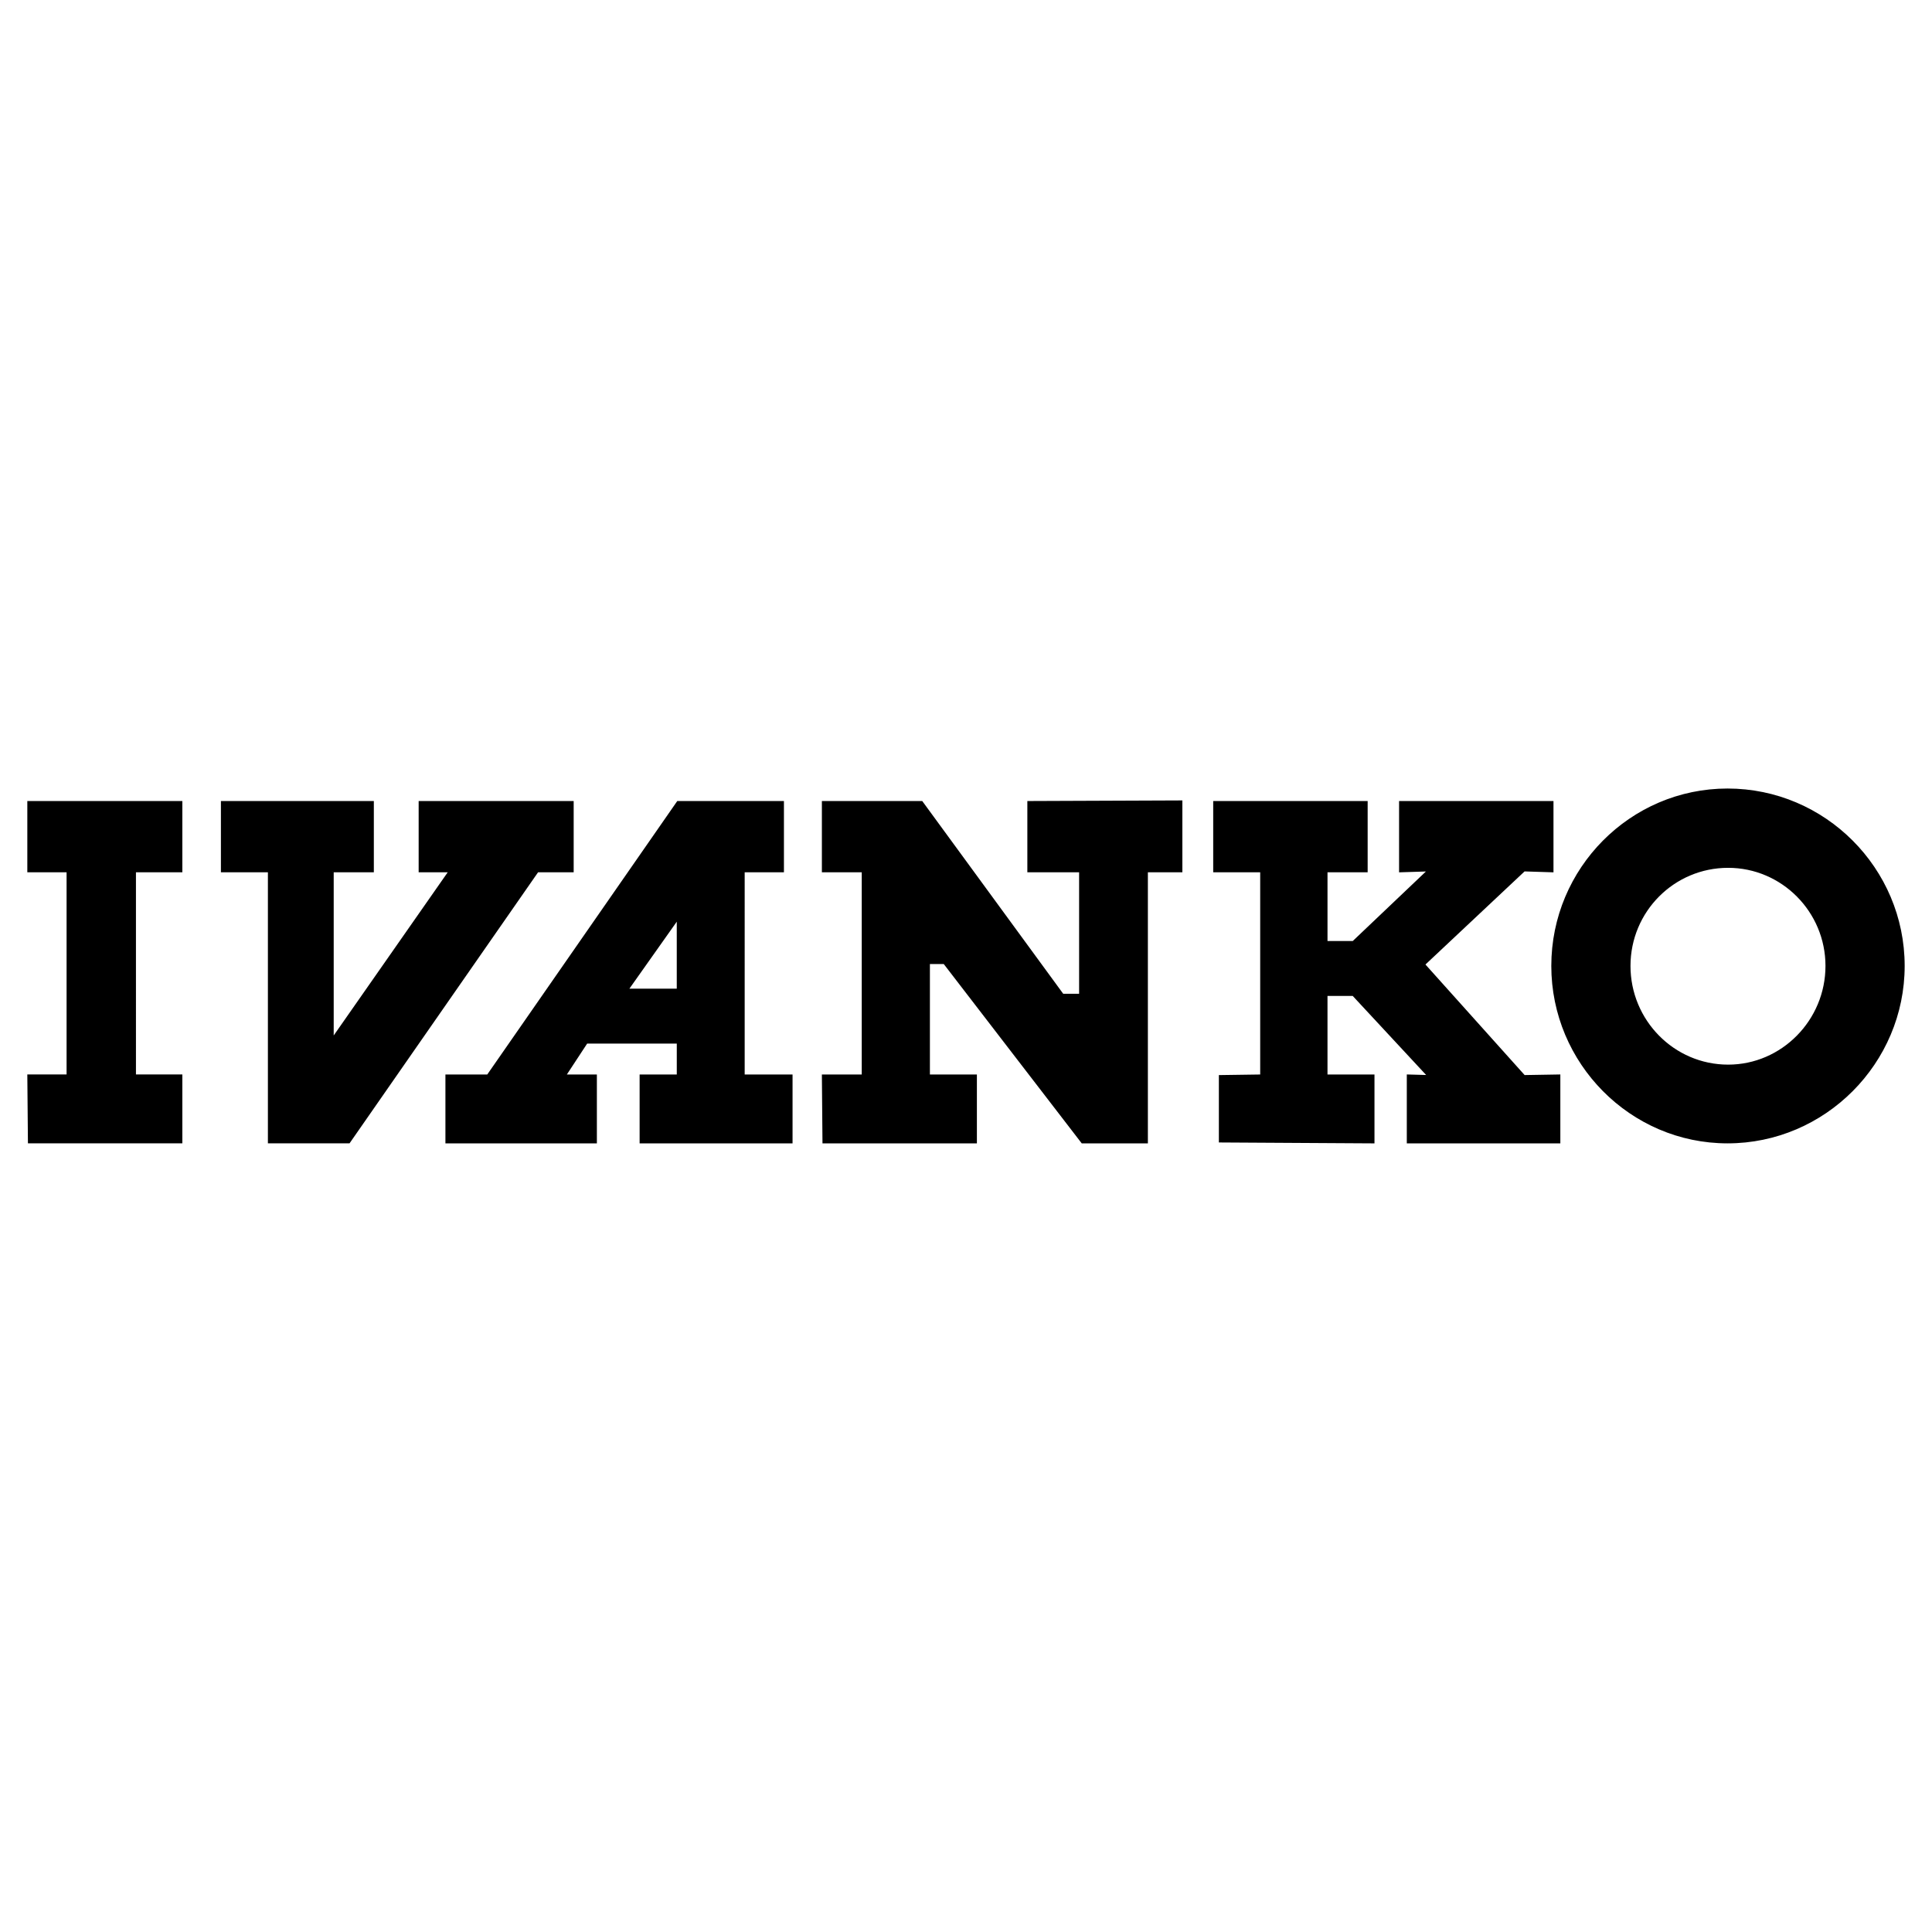
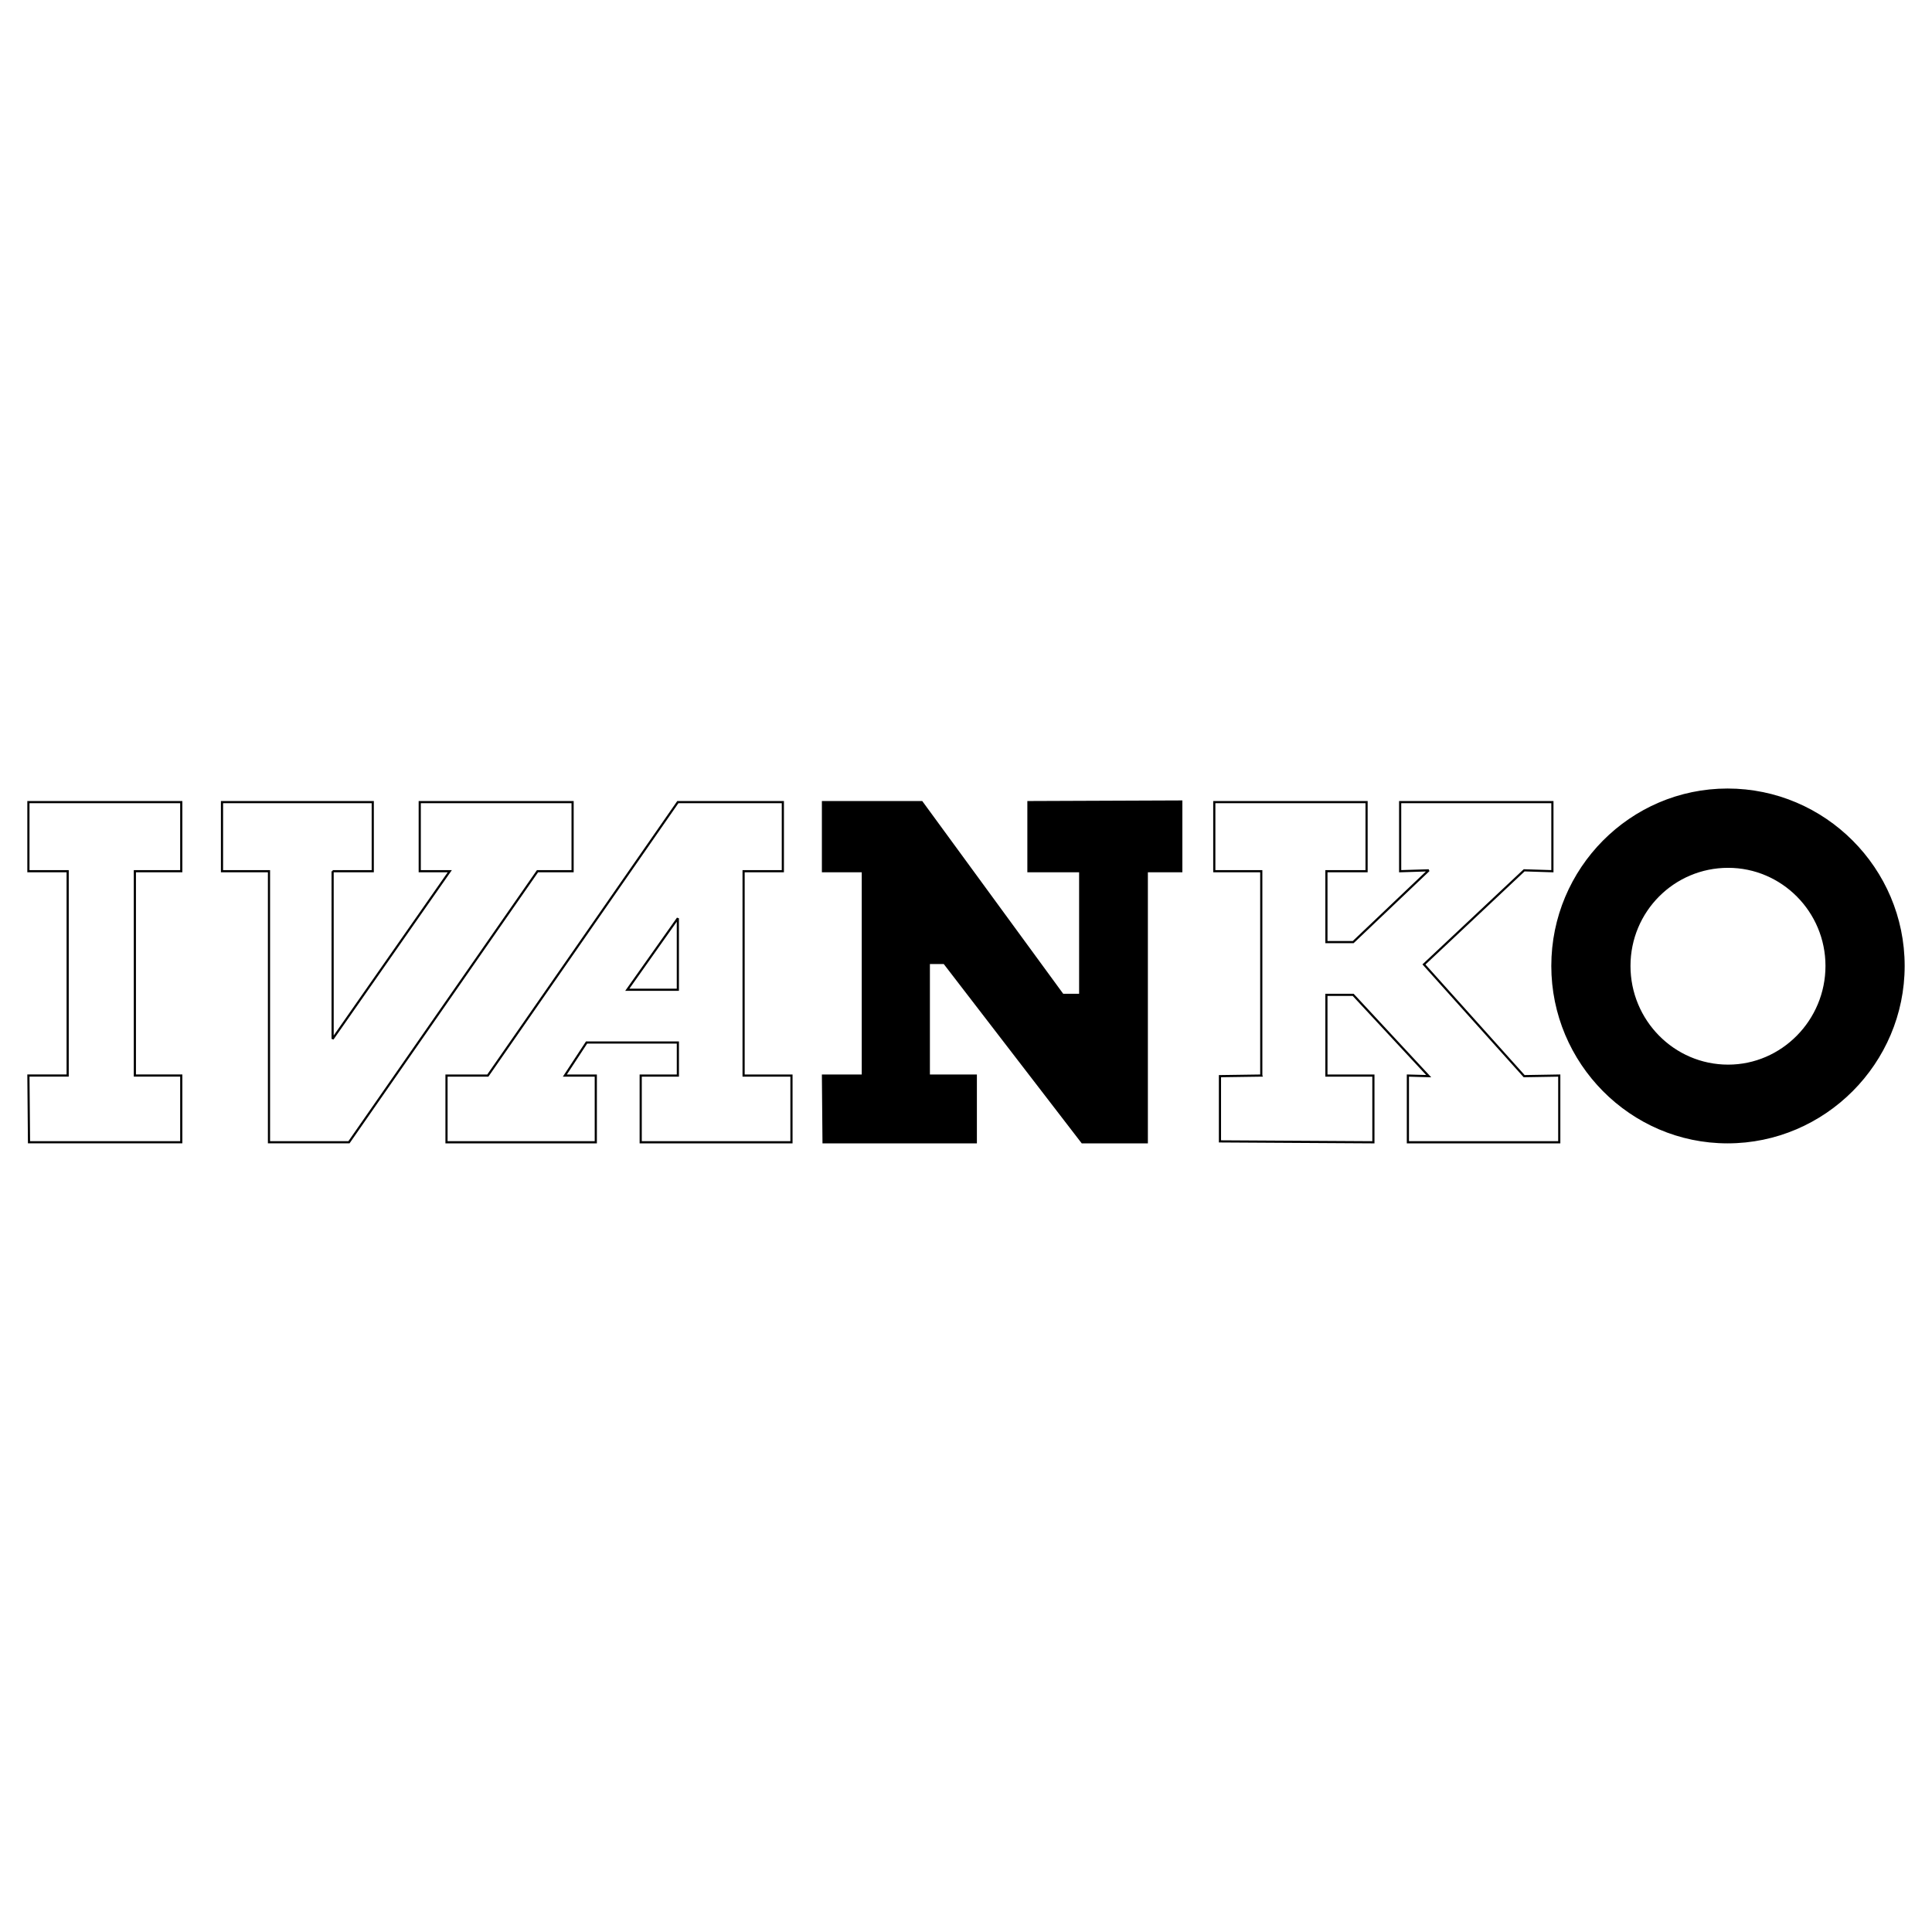
<svg xmlns="http://www.w3.org/2000/svg" width="2500" height="2500" viewBox="0 0 192.756 192.756">
  <path fill-rule="evenodd" clip-rule="evenodd" fill="#fff" d="M0 0h192.756v192.756H0V0z" />
  <path d="M172.418 78.808c-.031 0-.031-.029-.061-.029-8.455 0-15.486 6.062-17.148 14.057a20.153 20.153 0 0 0-.326 3.536c0 1.219.119 2.408.326 3.537 1.662 7.994 8.693 14.057 17.148 14.057.029 0 .029.029.061 0 9.641-.029 17.504-7.936 17.504-17.594 0-9.629-7.863-17.534-17.504-17.564zm0 27.518c-5.459 0-9.852-4.486-9.852-9.955 0-5.467 4.393-9.896 9.852-9.896v.03c5.398 0 9.818 4.428 9.818 9.866 0 5.469-4.42 9.955-9.818 9.955zM102.607 86.921h5.164v12.333h-1.751L91.958 80.027h-9.85v6.894h3.975v20.388h-3.975l.059 6.656h15.19v-6.656h-4.688V96.074h1.543l13.767 17.891h6.437V86.921h3.441v-6.954l-15.25.06v6.894z" fill-rule="evenodd" clip-rule="evenodd" />
-   <path fill-rule="evenodd" clip-rule="evenodd" d="M152.064 107.367l-9.998-11.144 9.998-9.391 2.819.089v-6.894h-15.19v6.894l2.848-.089-7.535 7.162h-2.67v-7.073h4.006v-6.894H121.15v6.894h4.688v20.388l-4.123.058v6.508l15.308.09v-6.656h-4.687v-8.055h2.67l7.535 8.113-2.076-.058v6.656H155.566v-6.656l-.357.029-3.145.029zM74.187 86.921h3.916v-6.895H67.629l-2.492 3.566-14.3 20.565-2.166 3.15h-4.124v6.656H59.441v-6.656h-3.085l2.166-3.299h9.108v3.299h-3.708v6.656H78.963v-6.656h-4.776V86.921zm-6.558 11.827h-5.043l2.551-3.625 2.492-3.507v7.132zM53.626 86.921h3.501v-6.894h-15.25v6.894h2.998l-11.69 16.731V86.921h4.005v-6.894H22.149v6.894h4.687v27.044h7.981l16.021-23.061 2.788-3.983zM2.834 86.921h3.917v20.388H2.834l.06 6.656h15.19v-6.656h-4.628V86.921h4.628v-6.894H2.834v6.894z" />
  <path d="M106.02 99.254L91.958 80.027h-9.85v6.895h3.976v20.387h-3.976l.059 6.656h15.19v-6.656h-4.688V96.074h1.543l13.766 17.891h6.438V86.921h3.441v-6.954l-15.25.06v6.895h5.164v12.333h-1.751v-.001zM18.084 86.921v-6.895H2.834v6.895h3.917v20.387H2.834l.06 6.656h15.19v-6.656h-4.628V86.921h4.628zm15.101 0h4.005v-6.895H22.149v6.895h4.688v27.043h7.98l18.81-27.043h3.501v-6.895h-15.25v6.895h2.997l-11.689 16.731V86.921h-.001zm34.444 4.696v7.131h-5.043l5.043-7.131zm-18.957 15.692h-4.124v6.656h14.894v-6.656h-3.085l2.166-3.299h9.108v3.299h-3.708v6.656h15.042v-6.656h-4.776V86.921h3.916v-6.895H67.629l-18.957 27.283zm123.685 6.656c9.672 0 17.564-7.936 17.564-17.594 0-9.688-7.893-17.592-17.564-17.592-9.641 0-17.475 7.905-17.475 17.592.001 9.658 7.835 17.594 17.475 17.594m.061-7.639c5.398 0 9.818-4.486 9.818-9.955 0-5.467-4.42-9.896-9.818-9.896-5.459 0-9.852 4.428-9.852 9.896 0 5.469 4.393 9.955 9.852 9.955m-46.58.983l-4.123.059v6.508l15.309.09v-6.656h-4.688v-8.055h2.67l7.535 8.113-2.076-.059v6.656h15.102v-6.656l-3.502.059-9.998-11.145 9.998-9.391 2.818.089v-6.895h-15.189v6.895l2.848-.089-7.535 7.162h-2.67v-7.072h4.006v-6.895H121.15v6.895h4.688v20.387z" fill="none" stroke="#000" stroke-width=".216" stroke-miterlimit="2.613" />
</svg>